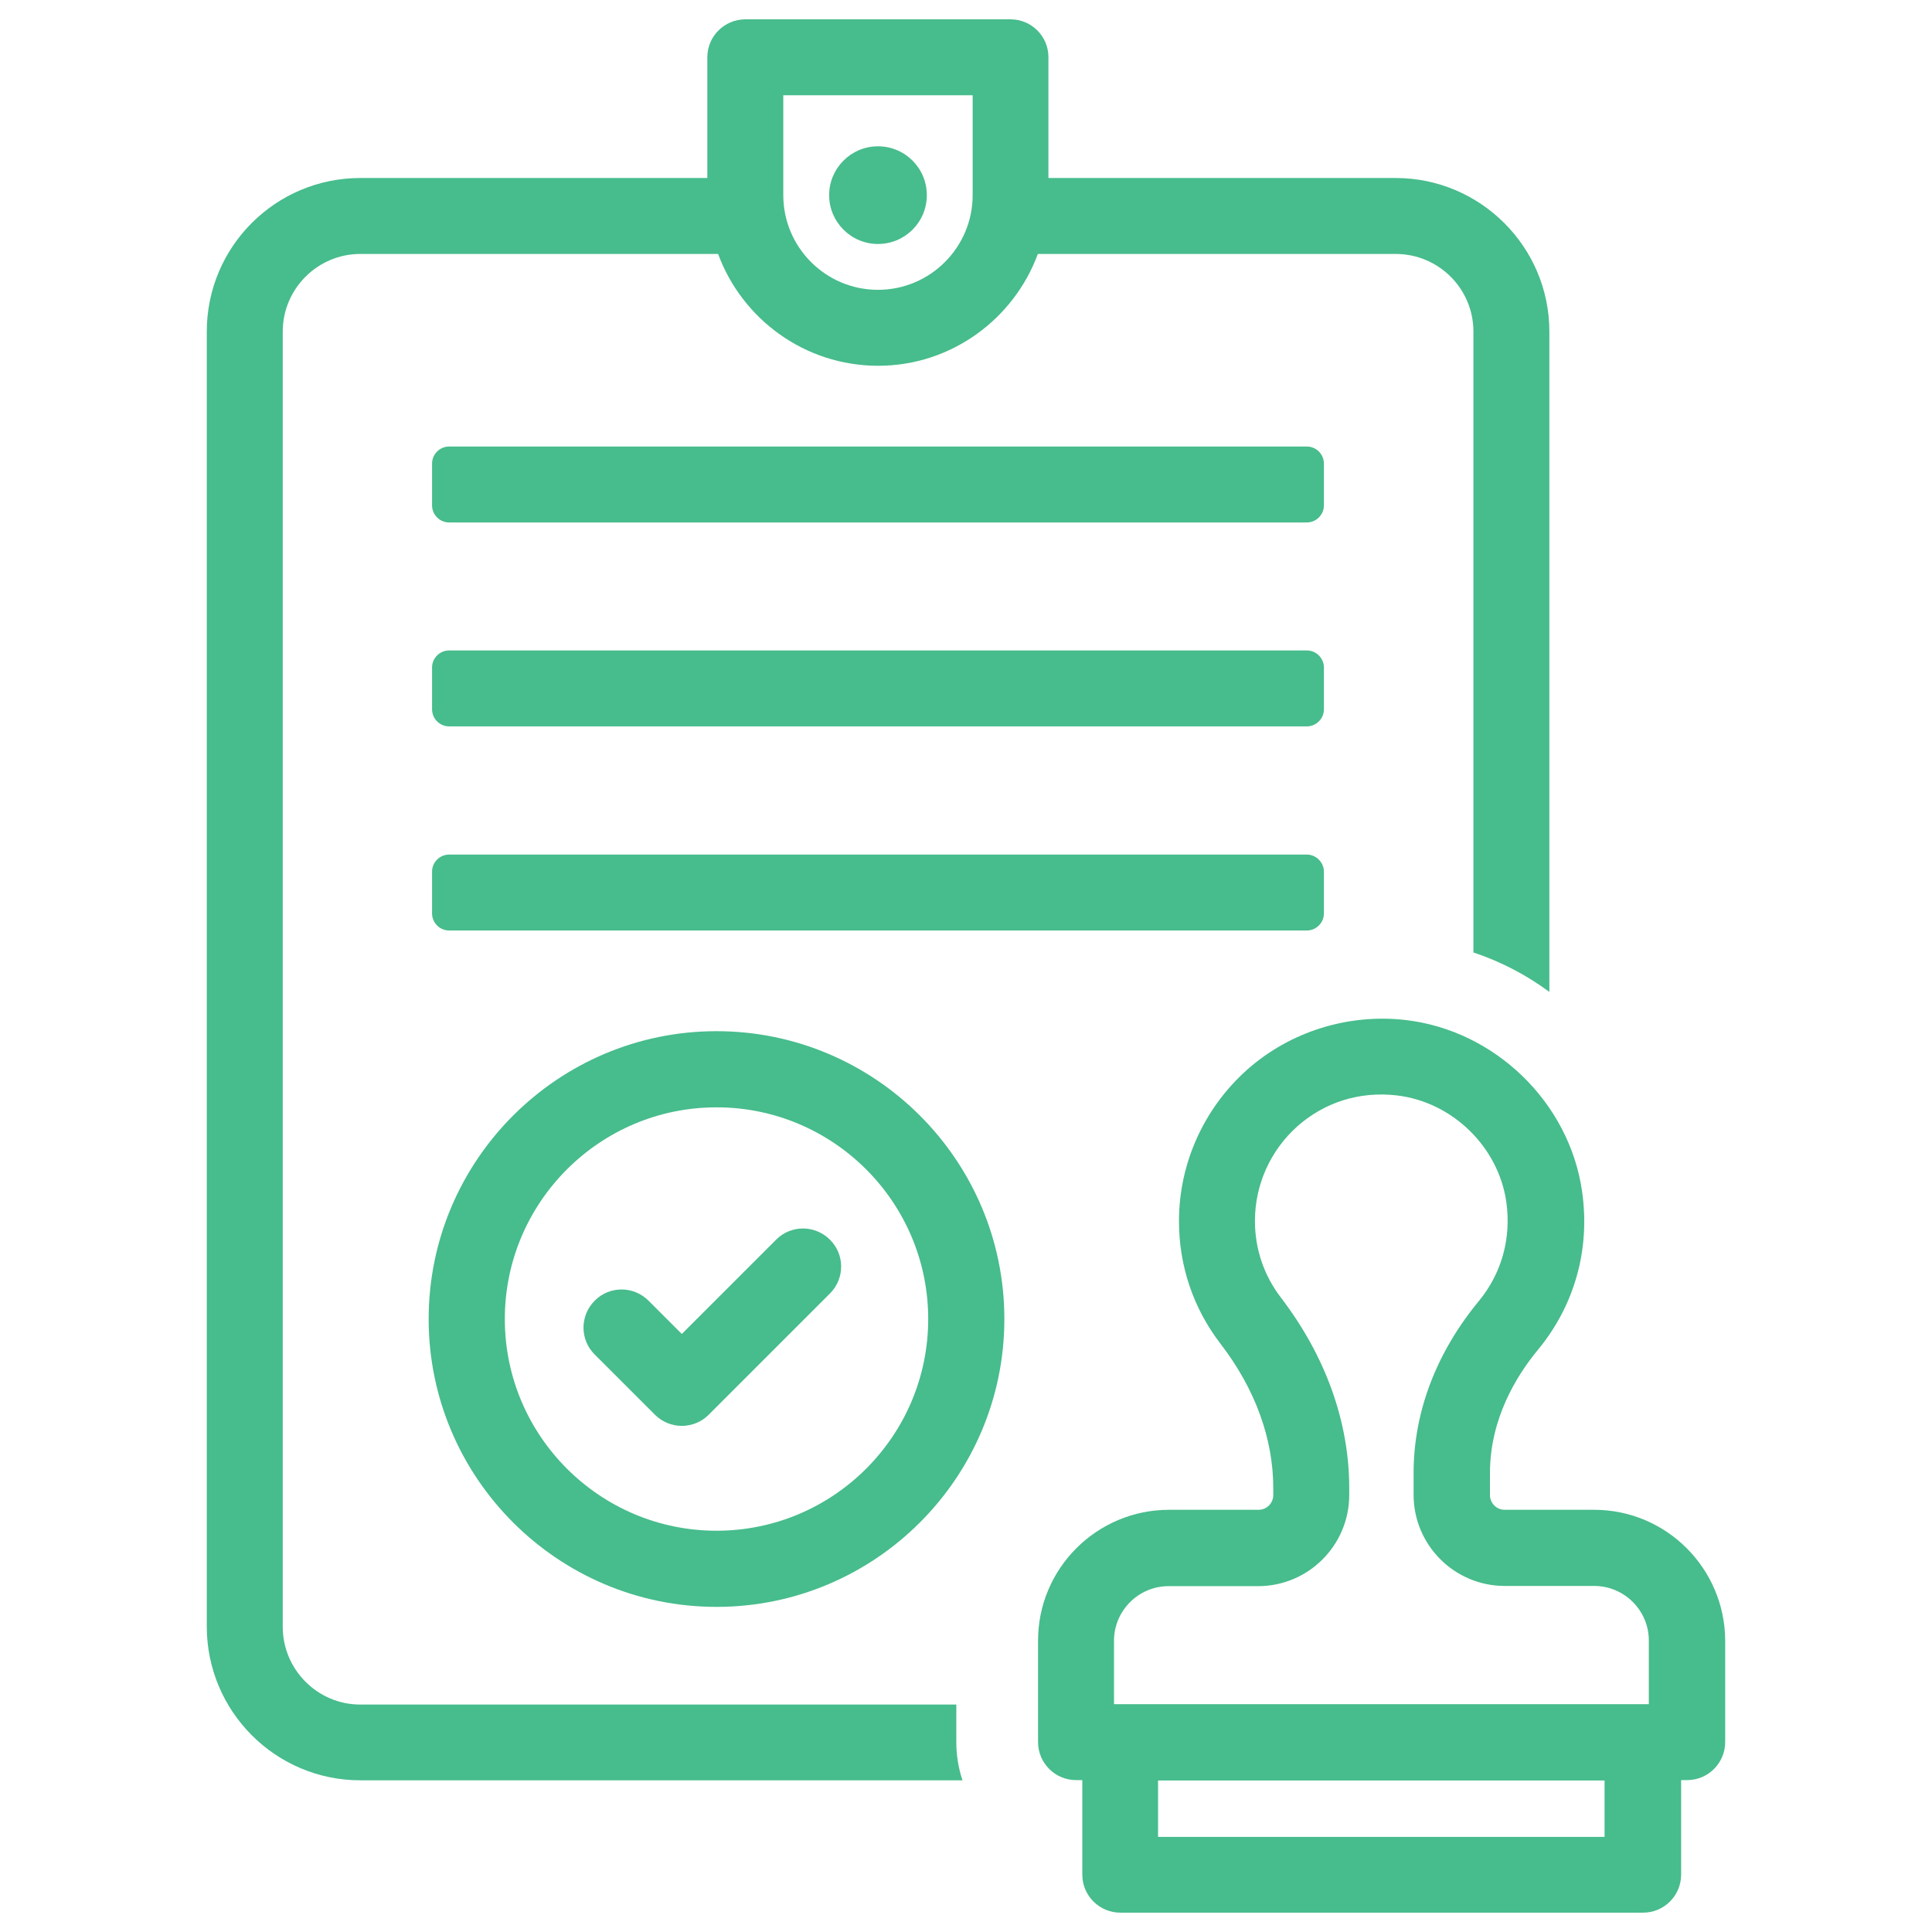
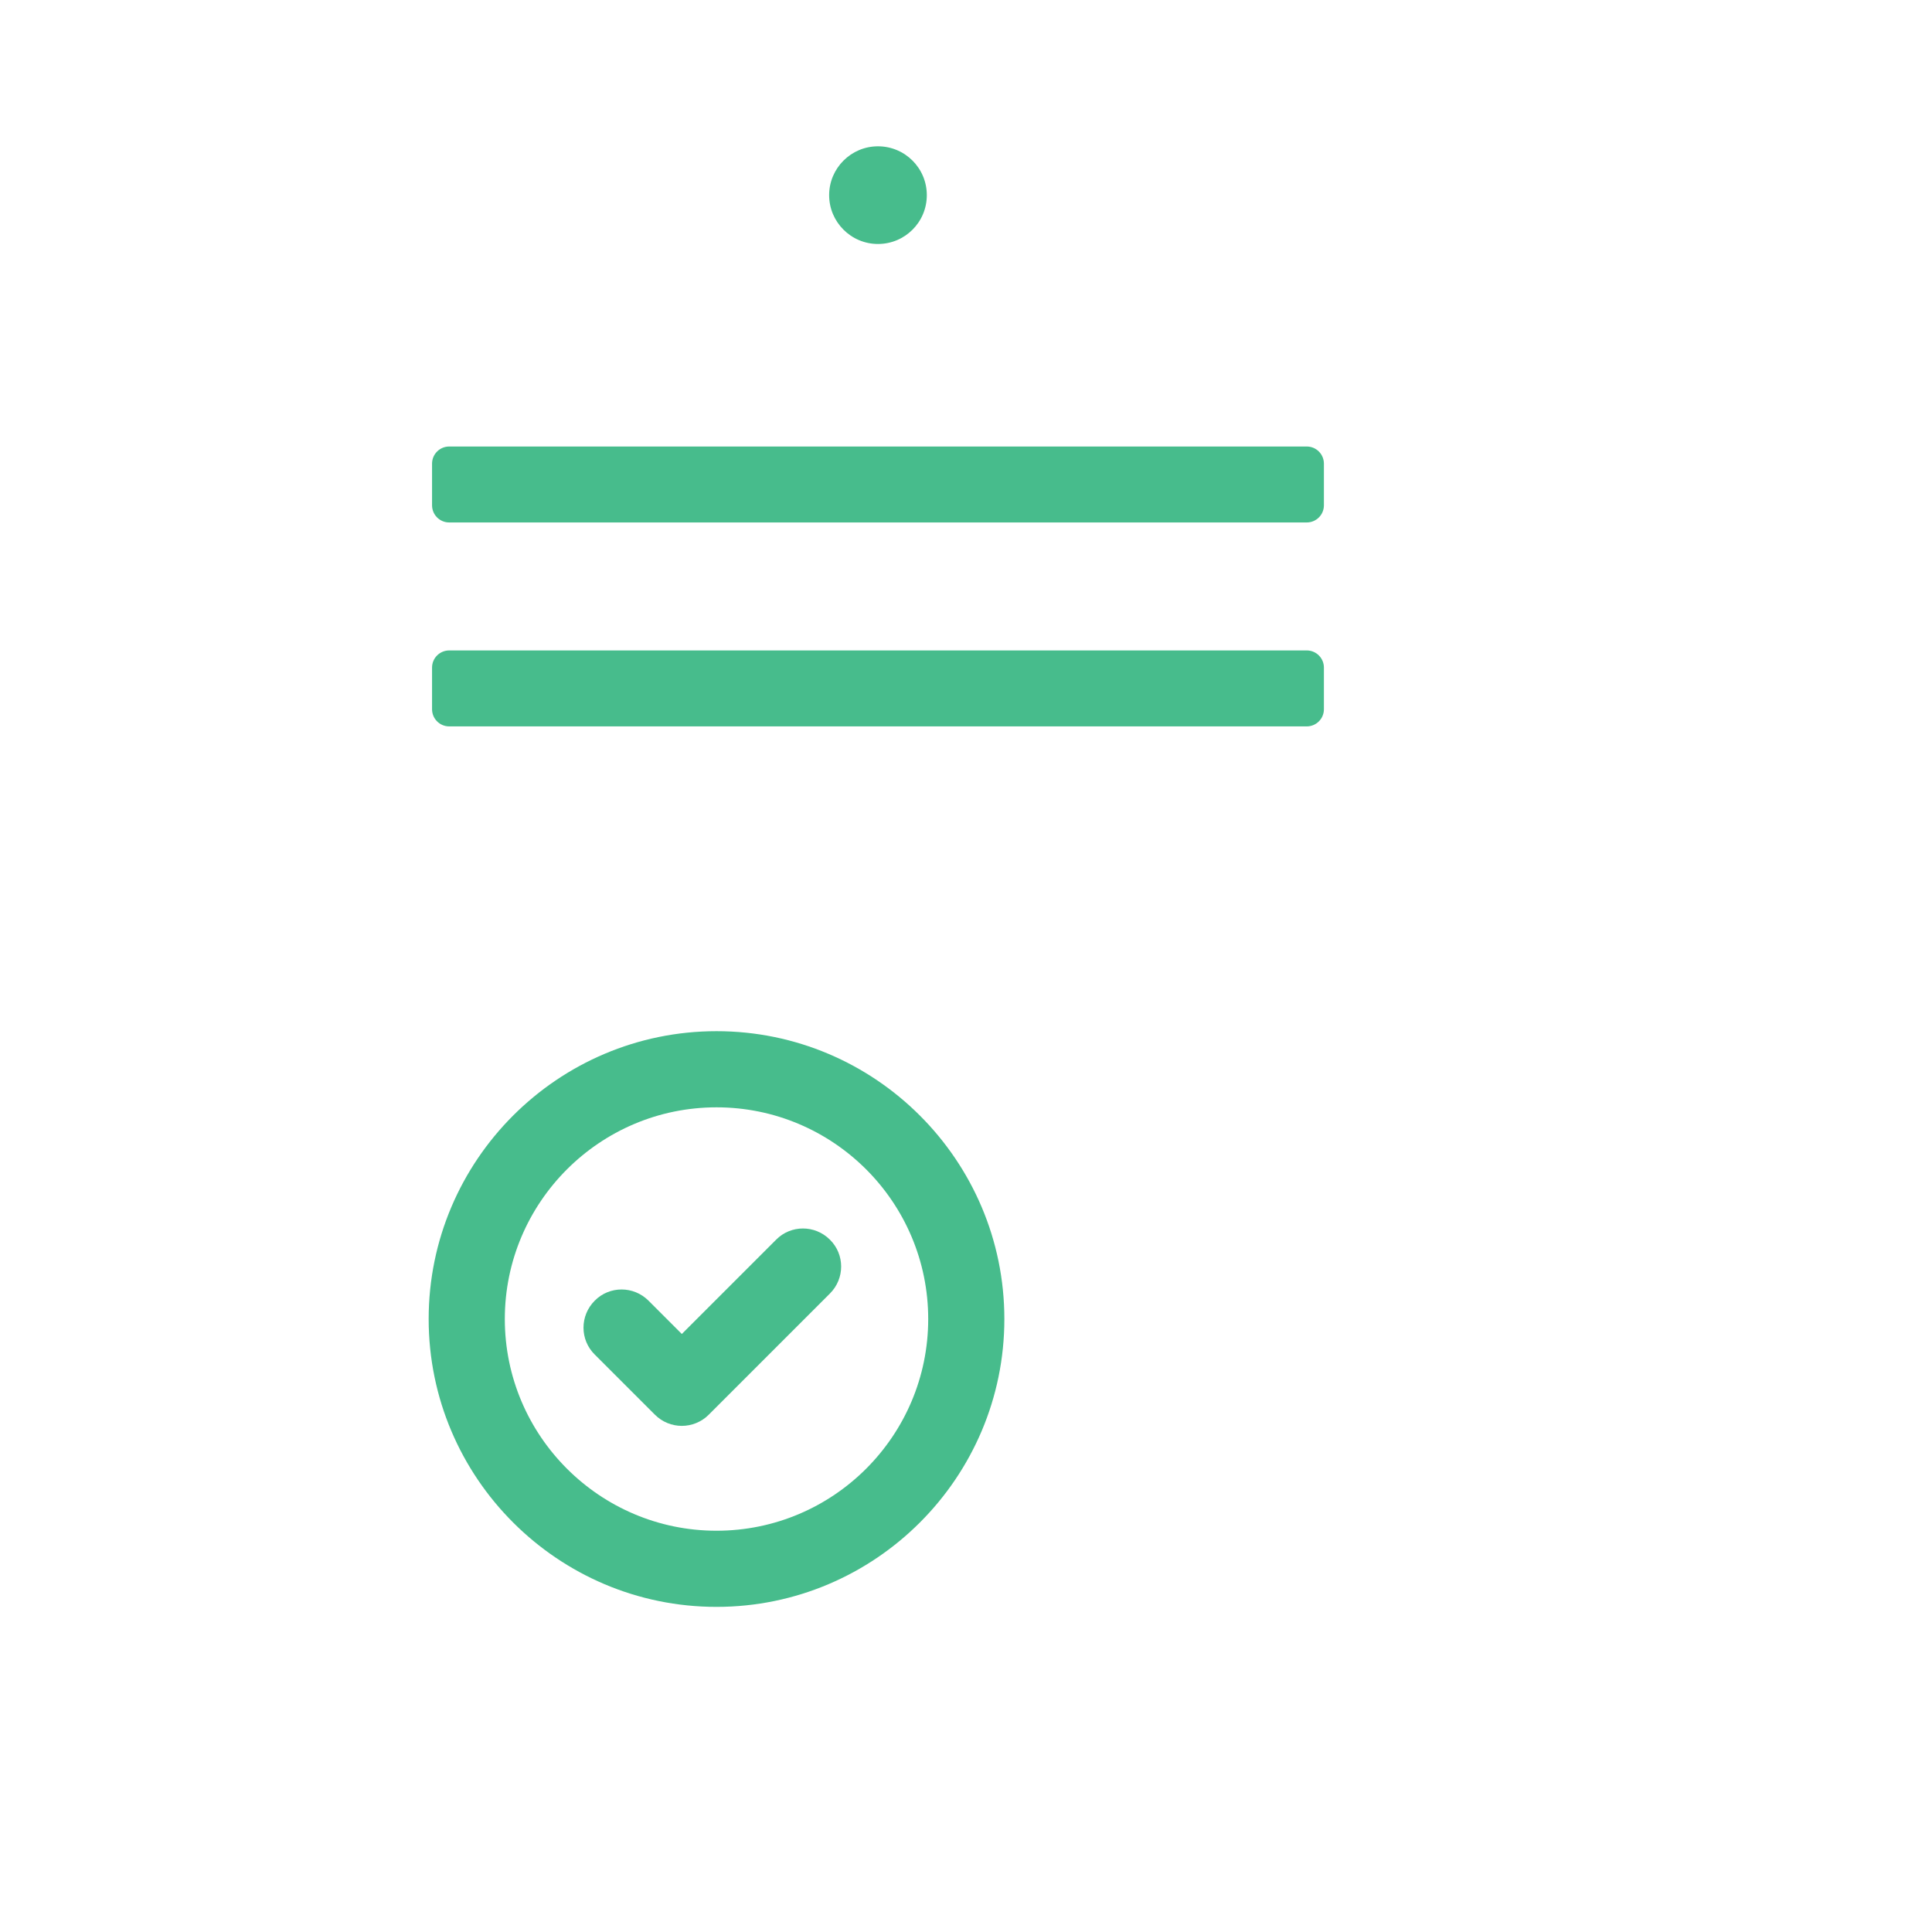
<svg xmlns="http://www.w3.org/2000/svg" width="1080" viewBox="0 0 810 810" height="1080" preserveAspectRatio="xMidYMid meet">
  <defs>
    <clipPath id="3655fe4978">
-       <path d="M 86.656 8.102 L 650 8.102 L 650 747 L 86.656 747 Z M 86.656 8.102 " clip-rule="nonzero" />
-     </clipPath>
+       </clipPath>
    <clipPath id="b694b408b6">
-       <path d="M 435 427 L 723.406 427 L 723.406 801.602 L 435 801.602 Z M 435 427 " clip-rule="nonzero" />
-     </clipPath>
+       </clipPath>
  </defs>
  <g clip-path="url(#3655fe4978)">
    <path fill="#47bc8c" d="M 400.859 714.645 L 151.055 714.645 C 133.168 714.645 118.543 700.016 118.543 682.051 L 118.543 138.98 C 118.543 121.094 133.168 106.469 151.055 106.469 L 301.07 106.469 C 311.098 133.715 337.34 153.355 368.18 153.355 C 398.852 153.355 425.094 133.715 435.125 106.469 L 585.141 106.469 C 603.191 106.469 617.734 121.094 617.734 138.98 L 617.734 399.316 C 629.266 403.16 639.965 408.758 649.574 415.863 L 649.574 138.98 C 649.574 103.461 620.574 74.629 585.141 74.629 L 439.555 74.629 L 439.555 23.98 C 439.555 15.207 432.449 8.102 423.672 8.102 L 312.52 8.102 C 303.742 8.102 296.555 15.207 296.555 23.98 L 296.555 74.629 L 151.055 74.629 C 115.535 74.629 86.699 103.461 86.699 138.98 L 86.699 681.965 C 86.699 717.484 115.535 746.402 151.055 746.402 L 403.531 746.402 C 401.859 741.387 400.941 736.039 400.941 730.438 L 400.941 714.645 Z M 328.398 39.945 L 407.793 39.945 L 407.793 81.816 C 407.793 103.711 389.992 121.512 368.098 121.512 C 346.199 121.512 328.398 103.711 328.398 81.816 Z M 328.398 39.945 " fill-opacity="1" fill-rule="nonzero" />
  </g>
  <path fill="#47bc8c" d="M 368.098 102.289 C 379.379 102.289 388.57 93.18 388.57 81.816 C 388.57 70.449 379.379 61.34 368.098 61.34 C 356.812 61.34 347.621 70.531 347.621 81.816 C 347.621 93.098 356.812 102.289 368.098 102.289 Z M 368.098 102.289 " fill-opacity="1" fill-rule="nonzero" />
  <path fill="#47bc8c" d="M 300.402 432.328 C 233.875 432.328 179.719 486.484 179.719 553.008 C 179.719 619.535 233.875 673.691 300.402 673.691 C 366.926 673.691 421.082 619.535 421.082 553.008 C 421.082 486.484 366.926 432.328 300.402 432.328 Z M 300.402 641.766 C 251.508 641.766 211.645 601.984 211.645 553.008 C 211.645 504.117 251.426 464.254 300.402 464.254 C 349.375 464.254 389.156 504.035 389.156 553.008 C 389.156 601.984 349.375 641.766 300.402 641.766 Z M 300.402 641.766 " fill-opacity="1" fill-rule="nonzero" />
  <path fill="#47bc8c" d="M 325.391 519.746 L 285.859 559.277 L 271.902 545.32 C 265.633 539.051 255.52 539.051 249.336 545.32 C 243.07 551.59 243.07 561.703 249.336 567.887 L 274.578 593.125 C 277.668 596.219 281.766 597.805 285.859 597.805 C 289.953 597.805 294.051 596.219 297.141 593.125 L 347.953 542.312 C 354.223 536.043 354.223 525.93 347.953 519.746 C 341.688 513.48 331.574 513.48 325.391 519.746 Z M 325.391 519.746 " fill-opacity="1" fill-rule="nonzero" />
  <path fill="#47bc8c" d="M 555.055 194.391 C 555.055 190.461 551.879 187.203 547.867 187.203 L 188.328 187.203 C 184.398 187.203 181.141 190.379 181.141 194.391 L 181.141 211.855 C 181.141 215.785 184.316 219.043 188.328 219.043 L 547.867 219.043 C 551.793 219.043 555.055 215.867 555.055 211.855 Z M 555.055 194.391 " fill-opacity="1" fill-rule="nonzero" />
  <path fill="#47bc8c" d="M 555.055 279.887 C 555.055 275.961 551.879 272.699 547.867 272.699 L 188.328 272.699 C 184.398 272.699 181.141 275.875 181.141 279.887 L 181.141 297.355 C 181.141 301.281 184.316 304.543 188.328 304.543 L 547.867 304.543 C 551.793 304.543 555.055 301.367 555.055 297.355 Z M 555.055 279.887 " fill-opacity="1" fill-rule="nonzero" />
-   <path fill="#47bc8c" d="M 547.867 358.281 L 188.328 358.281 C 184.398 358.281 181.141 361.457 181.141 365.469 L 181.141 382.934 C 181.141 386.863 184.316 390.121 188.328 390.121 L 547.867 390.121 C 551.793 390.121 555.055 386.945 555.055 382.934 L 555.055 365.469 C 555.055 361.539 551.793 358.281 547.867 358.281 Z M 547.867 358.281 " fill-opacity="1" fill-rule="nonzero" />
  <g clip-path="url(#b694b408b6)">
-     <path fill="#47bc8c" d="M 668.379 632.992 L 630.855 632.992 C 627.43 632.992 624.672 630.234 624.672 626.805 L 624.672 617.613 C 624.672 594.965 635.621 576.996 644.812 565.879 C 660.191 547.242 666.793 523.676 663.281 499.438 C 657.934 462.164 626.762 431.992 589.32 427.648 C 565.164 424.891 540.844 432.496 522.793 448.543 C 504.742 464.672 494.293 487.738 494.293 511.973 C 494.293 530.777 500.312 548.578 511.762 563.457 C 526.219 582.262 533.824 603.156 533.824 623.879 L 533.824 626.805 C 533.824 630.234 531.066 632.992 527.641 632.992 L 490.117 632.992 C 459.863 632.992 435.207 657.562 435.207 687.816 L 435.207 730.355 C 435.207 739.215 442.395 746.316 451.168 746.316 L 453.762 746.316 L 453.762 785.934 C 453.762 794.793 460.949 801.895 469.723 801.895 L 688.855 801.895 C 697.715 801.895 704.82 794.707 704.82 785.934 L 704.82 746.316 L 707.328 746.316 C 716.184 746.316 723.289 739.129 723.289 730.355 L 723.289 687.816 C 723.207 657.645 698.633 632.992 668.379 632.992 Z M 672.727 770.137 L 485.52 770.137 L 485.52 746.484 L 672.727 746.484 Z M 691.281 714.477 L 467.051 714.477 L 467.051 687.898 C 467.051 675.281 477.328 665 489.949 665 L 527.473 665 C 548.535 665 565.668 647.867 565.668 626.805 L 565.668 623.883 C 565.668 596.051 555.723 568.473 537 543.984 C 529.898 534.707 526.137 523.59 526.137 511.891 C 526.137 496.766 532.57 482.391 543.855 472.277 C 555.305 462.082 570.012 457.484 585.473 459.238 C 608.793 461.914 628.18 480.719 631.523 503.867 C 633.695 519.078 629.602 533.789 620.074 545.402 C 602.105 567.133 592.66 592.121 592.66 617.527 L 592.66 626.723 C 592.66 647.785 609.793 664.918 630.855 664.918 L 668.379 664.918 C 681 664.918 691.281 675.195 691.281 687.816 Z M 691.281 714.477 " fill-opacity="1" fill-rule="nonzero" />
-   </g>
+     </g>
</svg>